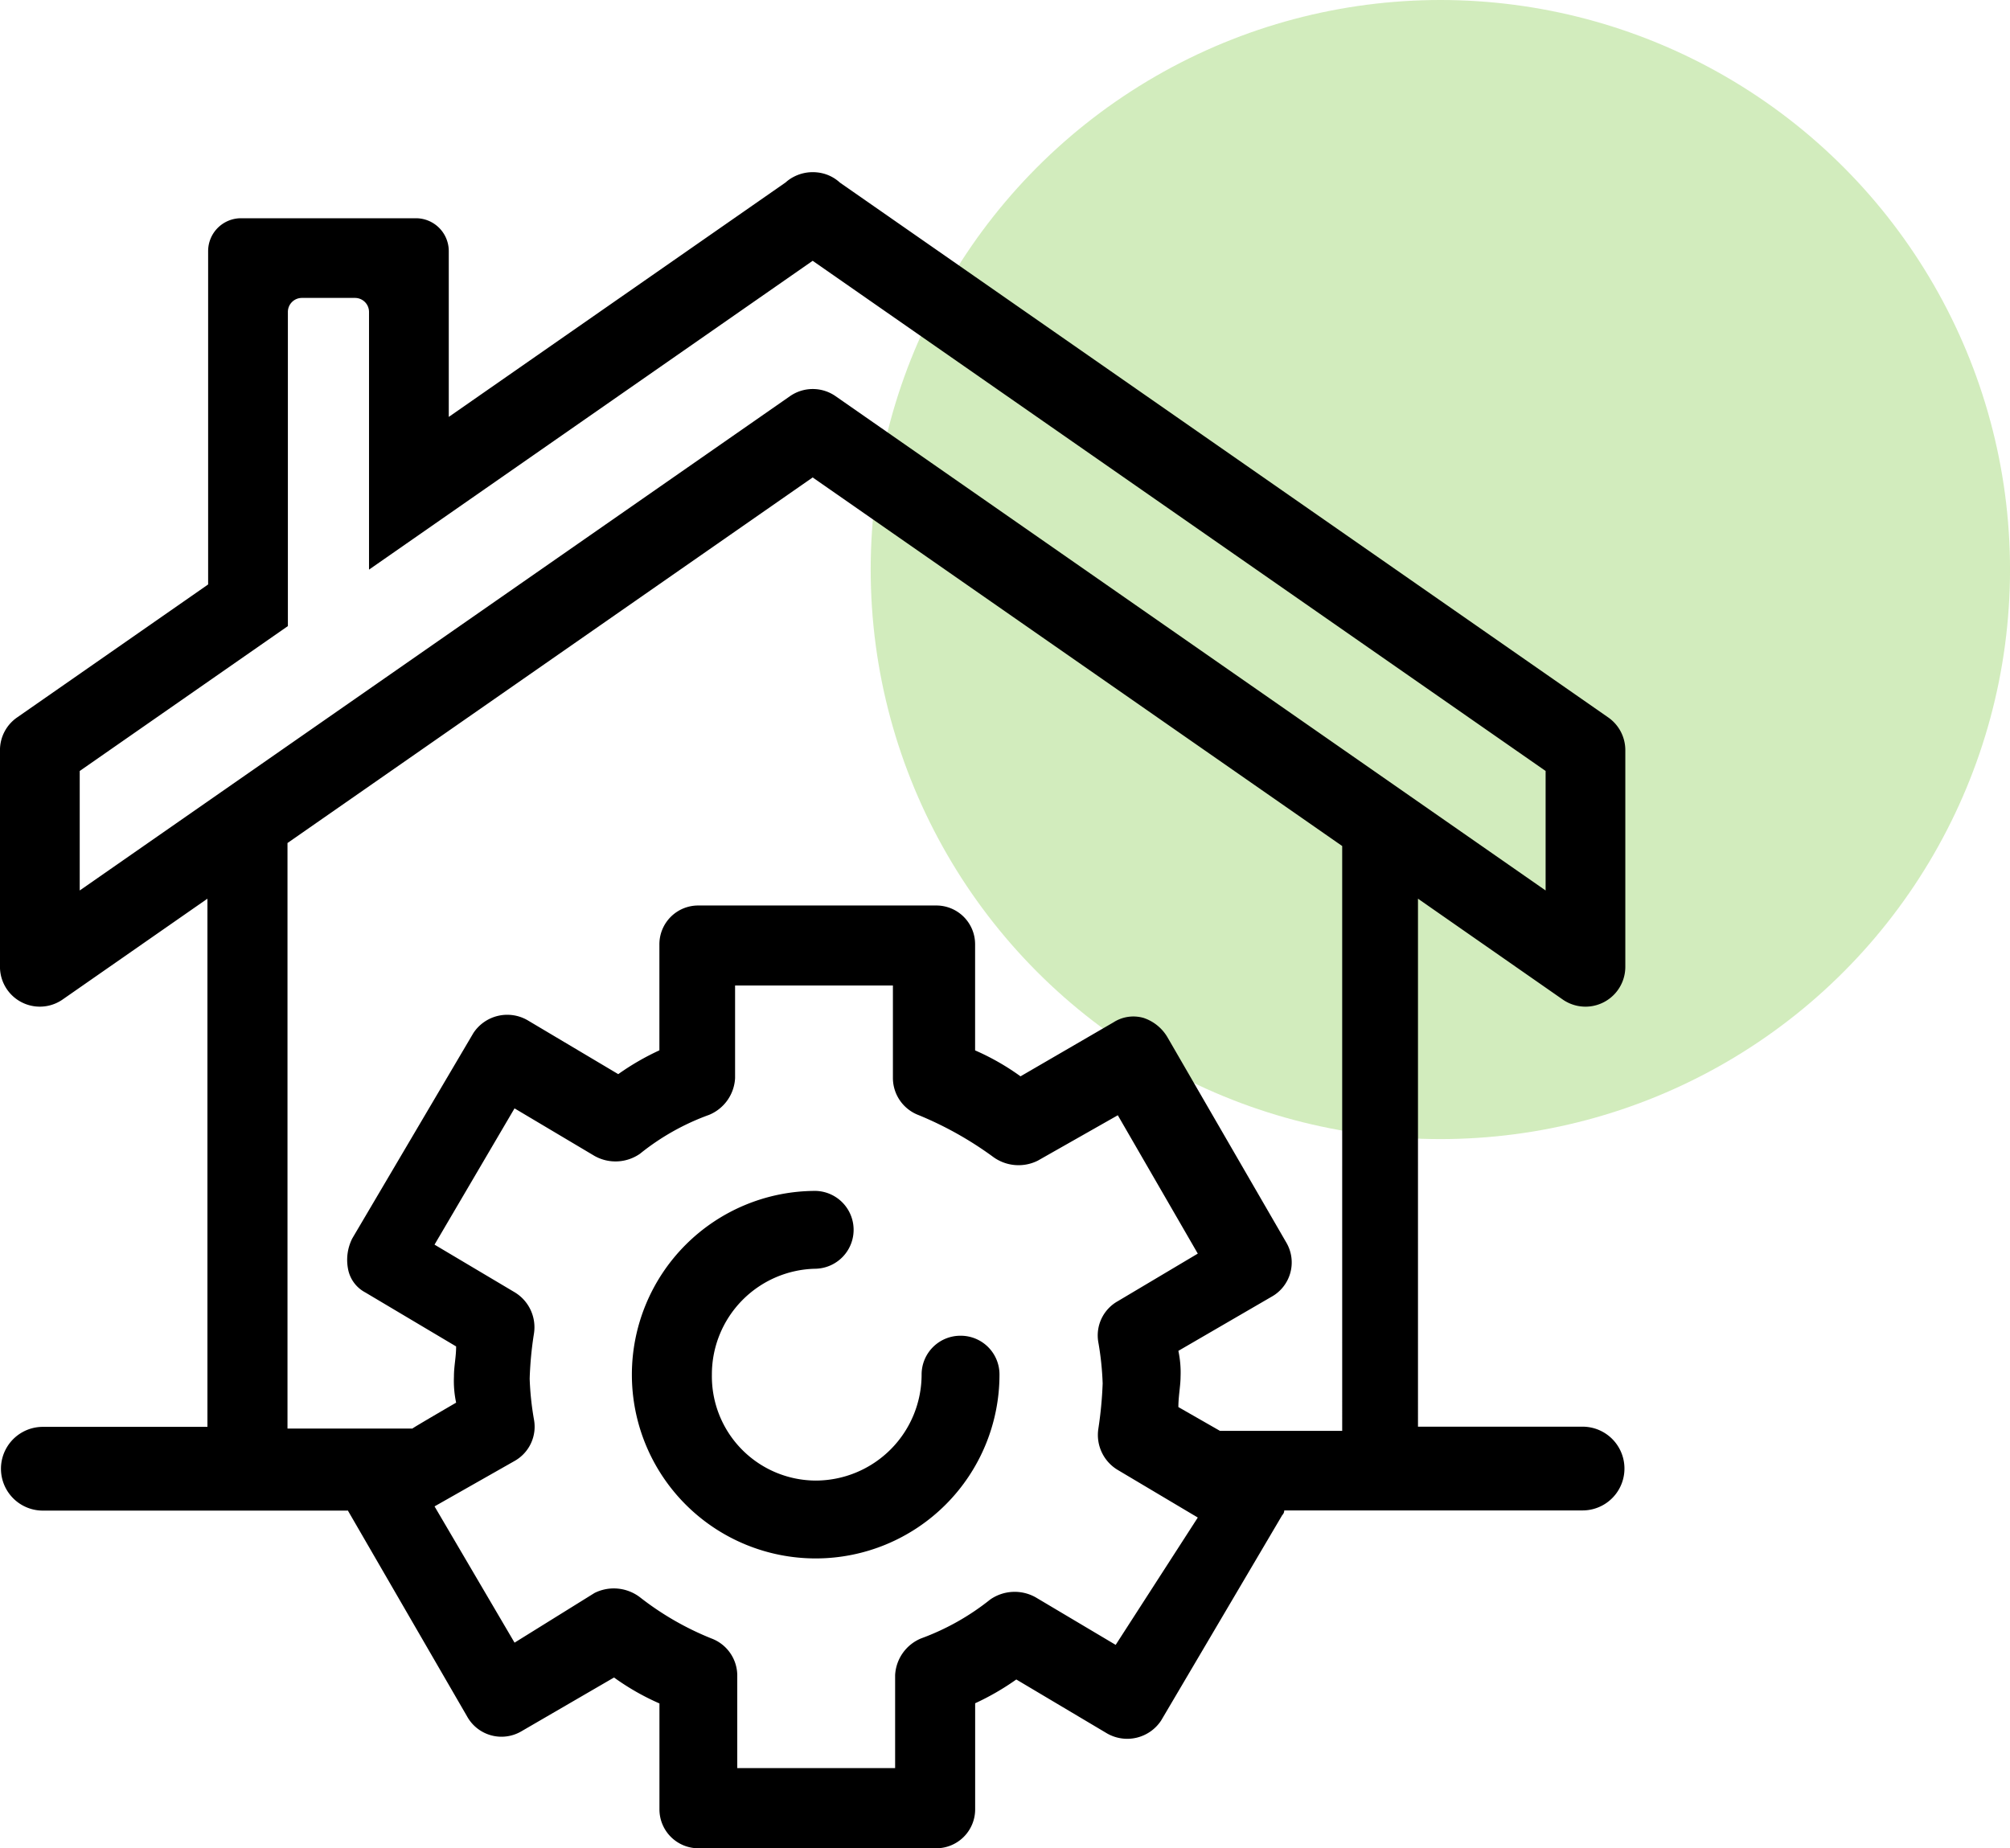
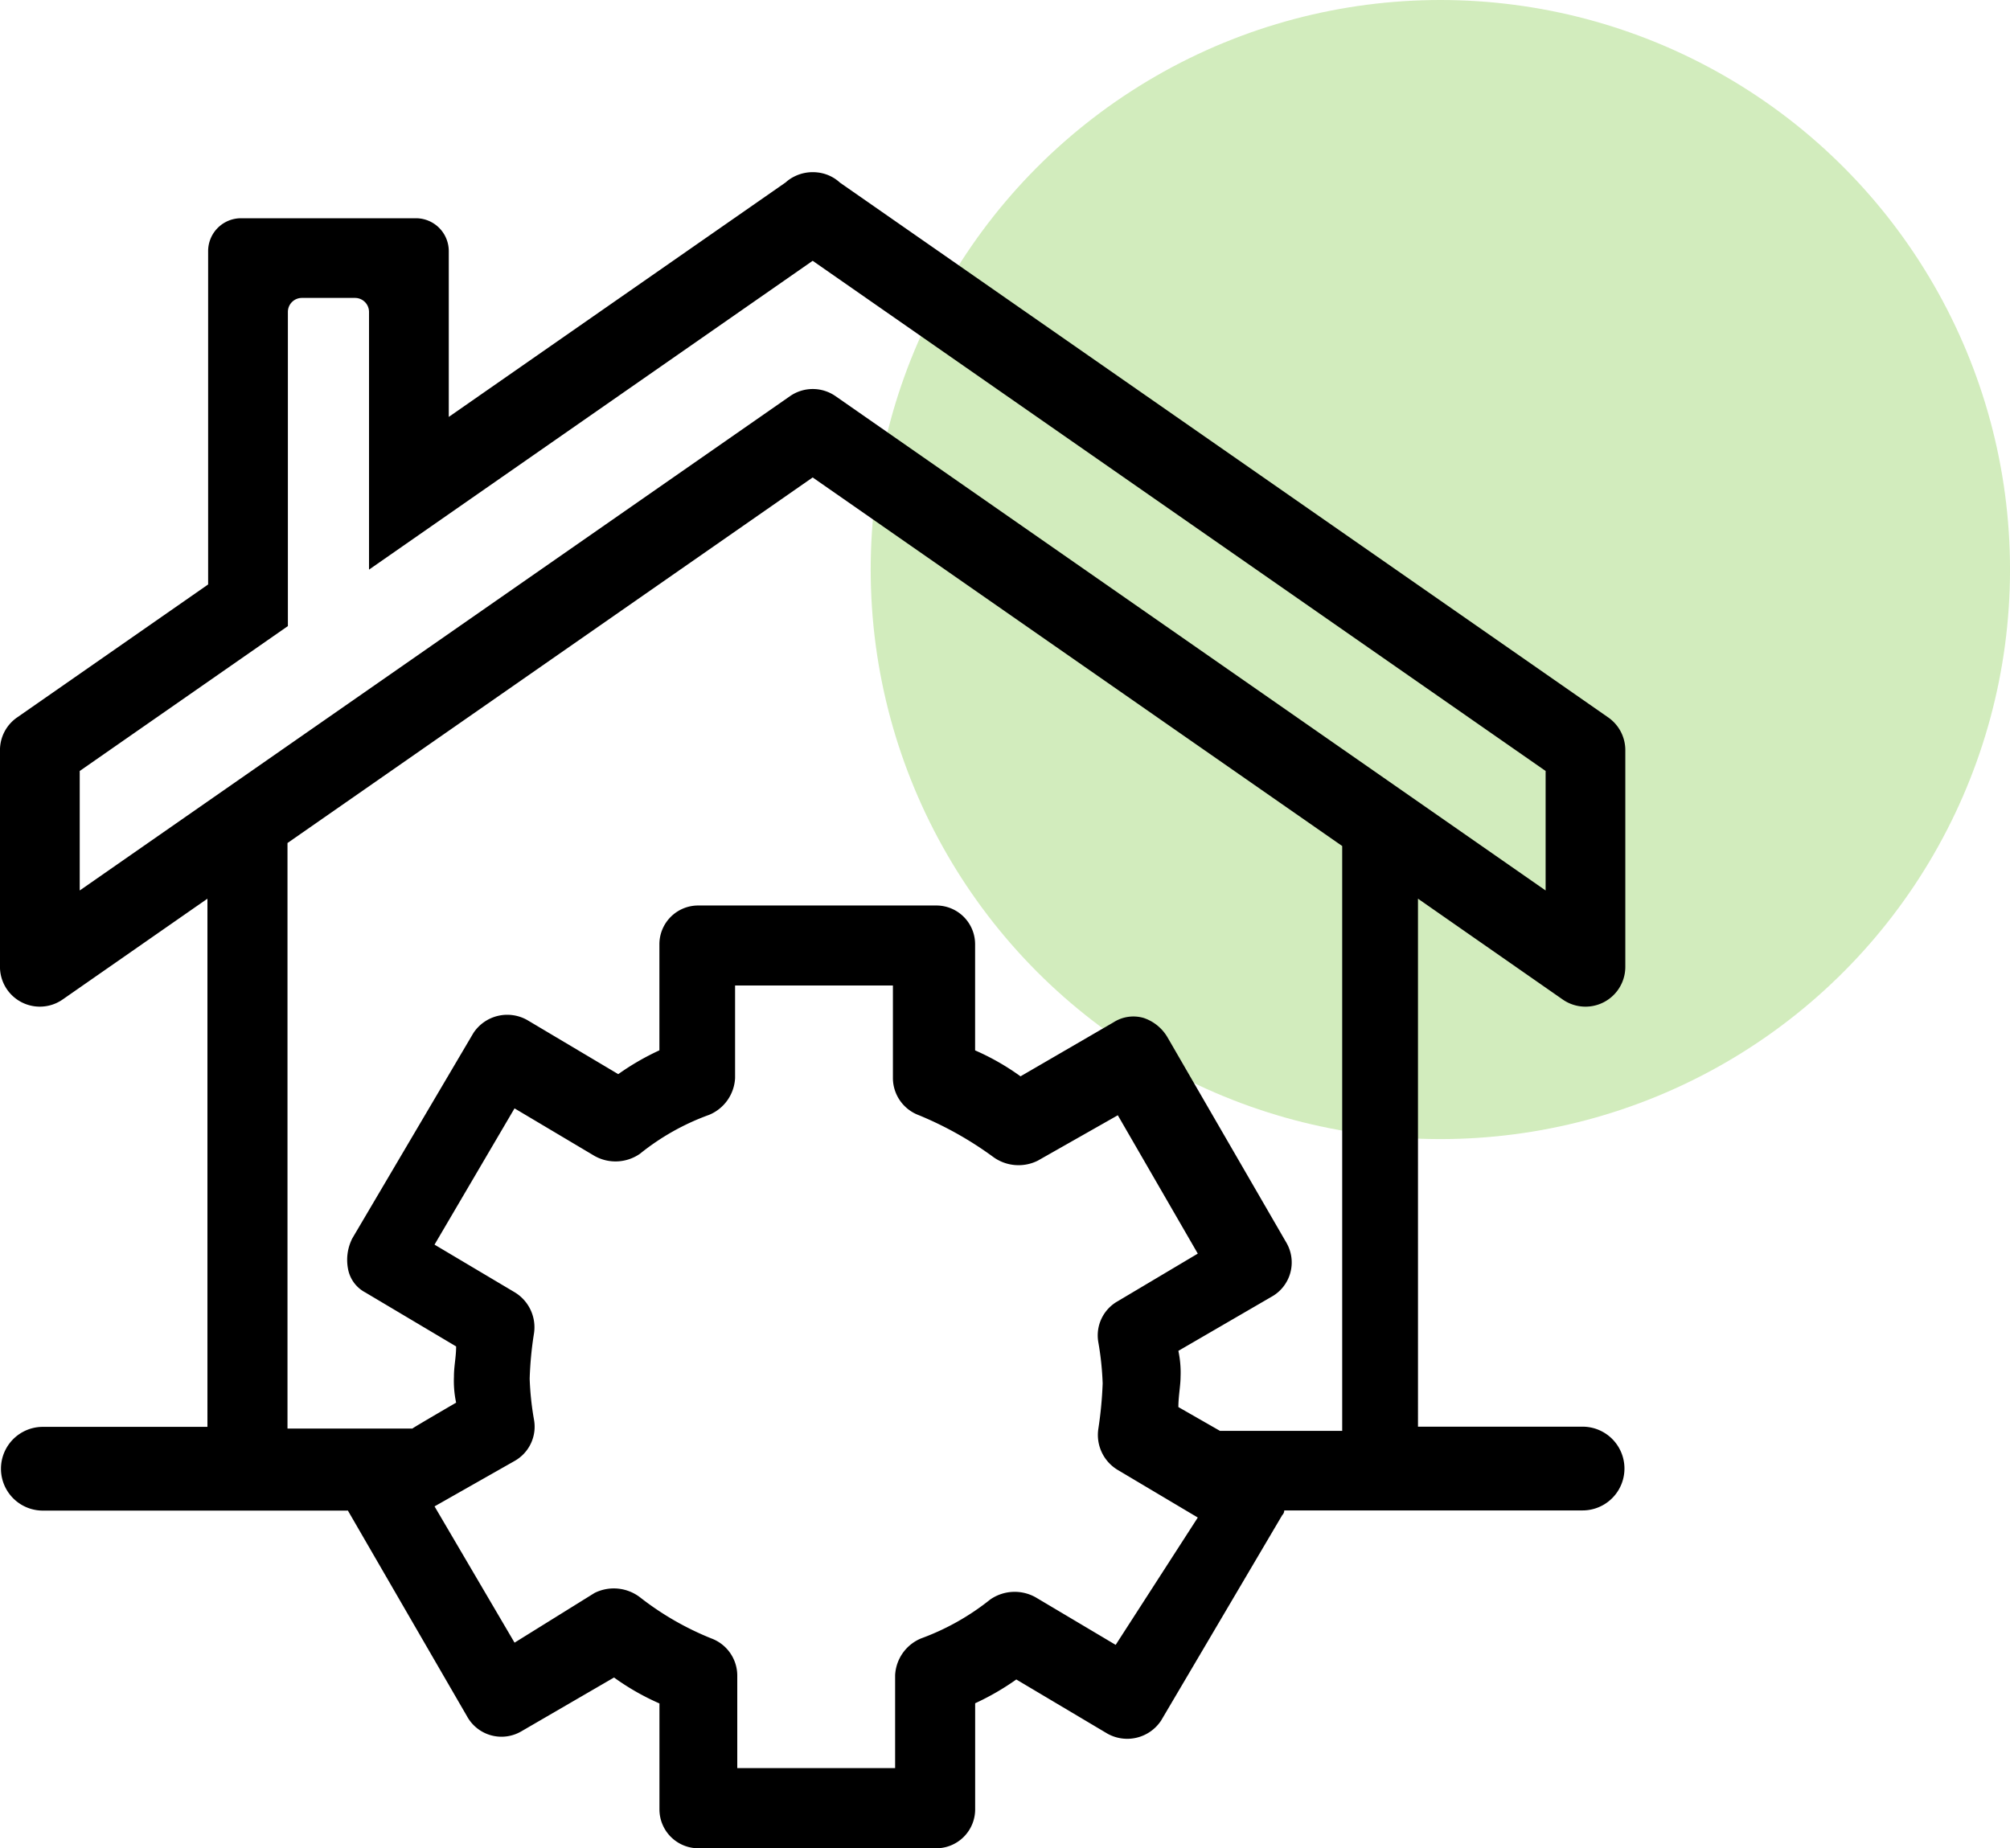
<svg xmlns="http://www.w3.org/2000/svg" viewBox="0 0 78.157 71.877" height="71.877" width="78.157">
  <g transform="translate(-123.21 -23.506)" id="icon-propiedad">
    <circle style="isolation: isolate" opacity="0.3" fill="#67bf22" transform="translate(157.066 23.506)" r="22.151" cy="22.151" cx="22.151" data-name="Elipse 45" id="Elipse_45" />
    <g data-name="Grupo 478" id="Grupo_478">
-       <path d="M160.56,75.456a1.508,1.508,0,0,0-1.514,1.514,4.125,4.125,0,0,1-4.119,4.119,4.055,4.055,0,0,1-4.036-4.119,4.11,4.11,0,0,1,4.036-4.12,1.514,1.514,0,0,0,0-3.027,7.147,7.147,0,1,0,7.147,7.147A1.506,1.506,0,0,0,160.56,75.456Z" data-name="Trazado 696" id="Trazado_696" />
      <path d="M183.974,62.379a1.549,1.549,0,0,0,2.435-1.272V52.682a1.551,1.551,0,0,0-.664-1.273l-29.874-20.8a1.535,1.535,0,0,0-.908-.4,1.6,1.6,0,0,0-.888.173,1.45,1.45,0,0,0-.315.218l-13.1,9.121V33.272a1.278,1.278,0,0,0-1.278-1.278h-6.8a1.279,1.279,0,0,0-1.279,1.278V46.237l-7.429,5.173a1.546,1.546,0,0,0-.665,1.272v8.425a1.55,1.55,0,0,0,2.436,1.272l5.631-3.921V79h-6.4a1.628,1.628,0,1,0,0,3.257h11.87v.014l4.625,7.988a1.527,1.527,0,0,0,2.1.589l3.615-2.1a9.5,9.5,0,0,0,1.766,1.009v4.119a1.514,1.514,0,0,0,1.514,1.514h9.248a1.514,1.514,0,0,0,1.514-1.514V89.75a9.985,9.985,0,0,0,1.6-.925l3.532,2.1a1.577,1.577,0,0,0,2.1-.505l4.709-7.987a.26.26,0,0,0,.078-.183h11.6a1.628,1.628,0,1,0,0-3.257h-6.4V58.458Zm-17.382,25.1-3.111-1.849a1.665,1.665,0,0,0-1.766.084,9.553,9.553,0,0,1-2.69,1.514,1.636,1.636,0,0,0-1.009,1.429v3.615h-6.138V88.657a1.544,1.544,0,0,0-1.009-1.429,11.379,11.379,0,0,1-2.774-1.6,1.676,1.676,0,0,0-1.766-.168l-3.111,1.933-3.111-5.3,3.111-1.766a1.528,1.528,0,0,0,.757-1.6,11.363,11.363,0,0,1-.169-1.6,13.842,13.842,0,0,1,.168-1.765,1.589,1.589,0,0,0-.757-1.6l-3.111-1.849,3.111-5.3,3.111,1.85a1.665,1.665,0,0,0,1.766-.084,9.327,9.327,0,0,1,2.69-1.514,1.636,1.636,0,0,0,1.009-1.429V61.835h6.137V65.45a1.547,1.547,0,0,0,1.009,1.429,13.751,13.751,0,0,1,2.859,1.6,1.675,1.675,0,0,0,1.765.168l3.112-1.766,3.11,5.381-3.11,1.85a1.525,1.525,0,0,0-.757,1.6,11.52,11.52,0,0,1,.168,1.6,15.4,15.4,0,0,1-.168,1.765,1.585,1.585,0,0,0,.757,1.6l3.11,1.85Zm8.808-8.324h-4.754l-1.616-.925c0-.42.085-.84.085-1.177a4.051,4.051,0,0,0-.085-1.009l3.615-2.1a1.527,1.527,0,0,0,.589-2.1l-4.624-7.989a1.7,1.7,0,0,0-.925-.757,1.43,1.43,0,0,0-1.178.169l-3.615,2.1a9.472,9.472,0,0,0-1.766-1.009V60.237a1.507,1.507,0,0,0-1.513-1.514h-9.249a1.508,1.508,0,0,0-1.514,1.514v4.119a9.957,9.957,0,0,0-1.6.926l-3.532-2.1a1.577,1.577,0,0,0-2.1.5l-4.709,7.987a1.853,1.853,0,0,0-.168,1.178,1.3,1.3,0,0,0,.673.925l3.532,2.1c0,.421-.085.757-.085,1.178a4.055,4.055,0,0,0,.085,1.009s-1.736,1.008-1.7,1.008h-4.857V56.293L154.81,42.075,175.4,56.41ZM155.7,38.914a1.551,1.551,0,0,0-1.772,0L126.31,58.139V53.491l8.094-5.635V35.639a.545.545,0,0,1,.545-.546h2.065a.545.545,0,0,1,.545.546V45.66L154.81,33.649l28.5,19.842v4.648Z" data-name="Trazado 697" id="Trazado_697" />
    </g>
  </g>
</svg>